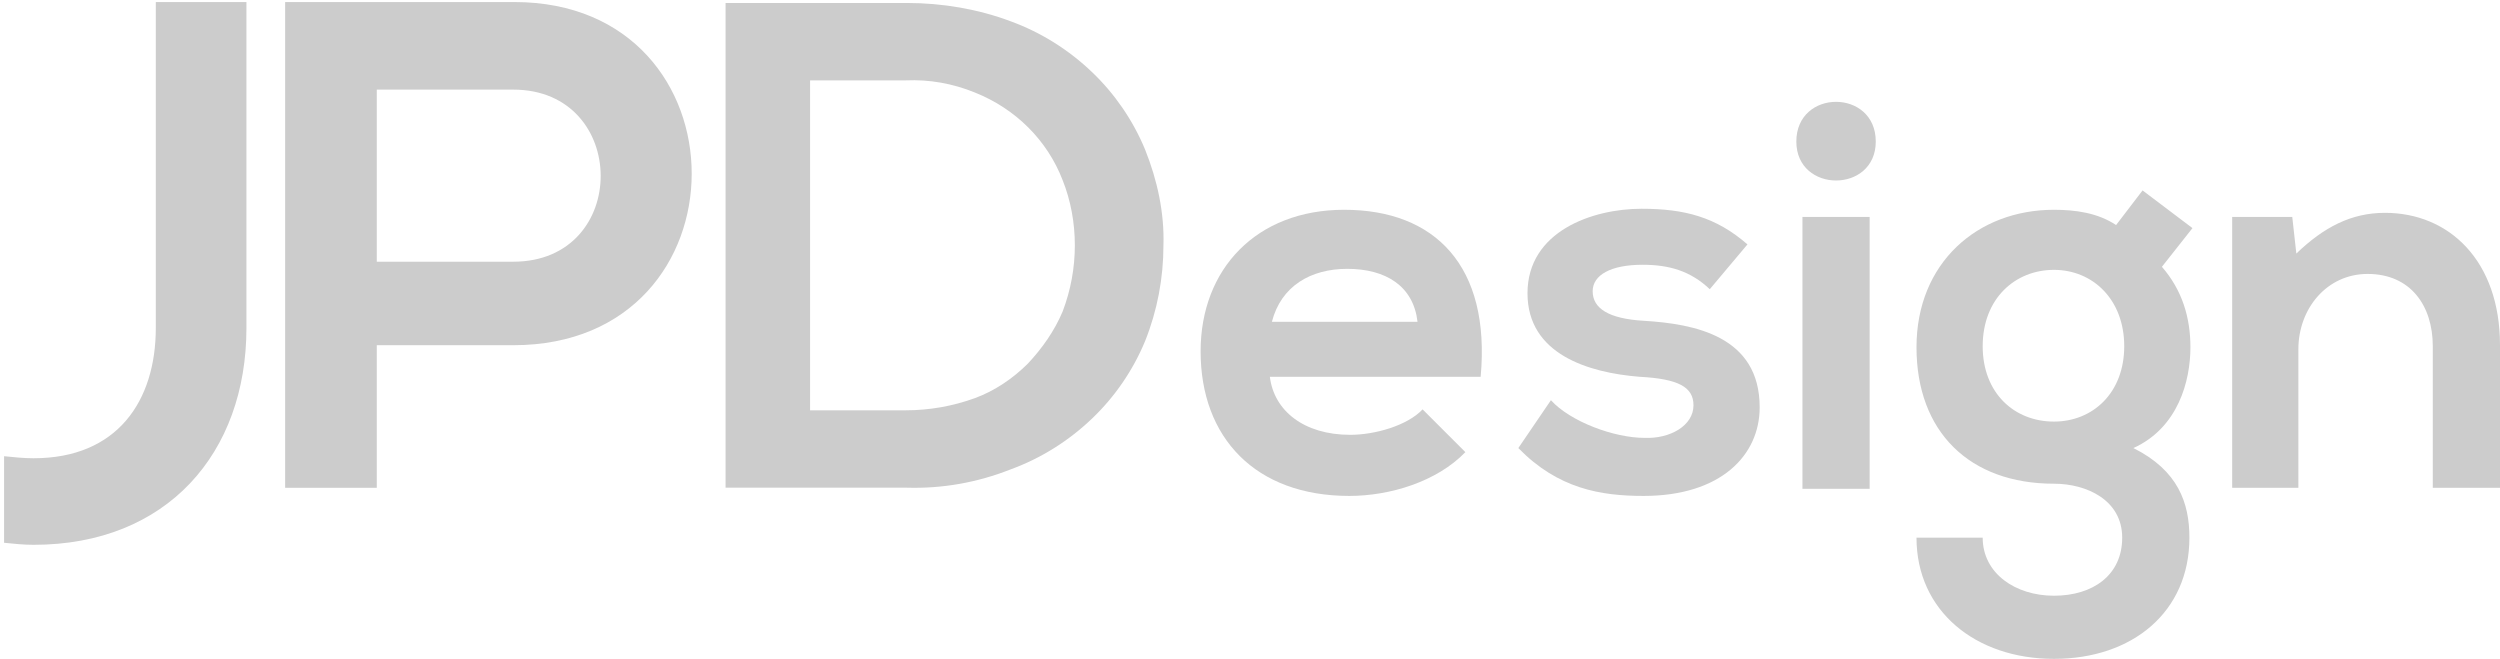
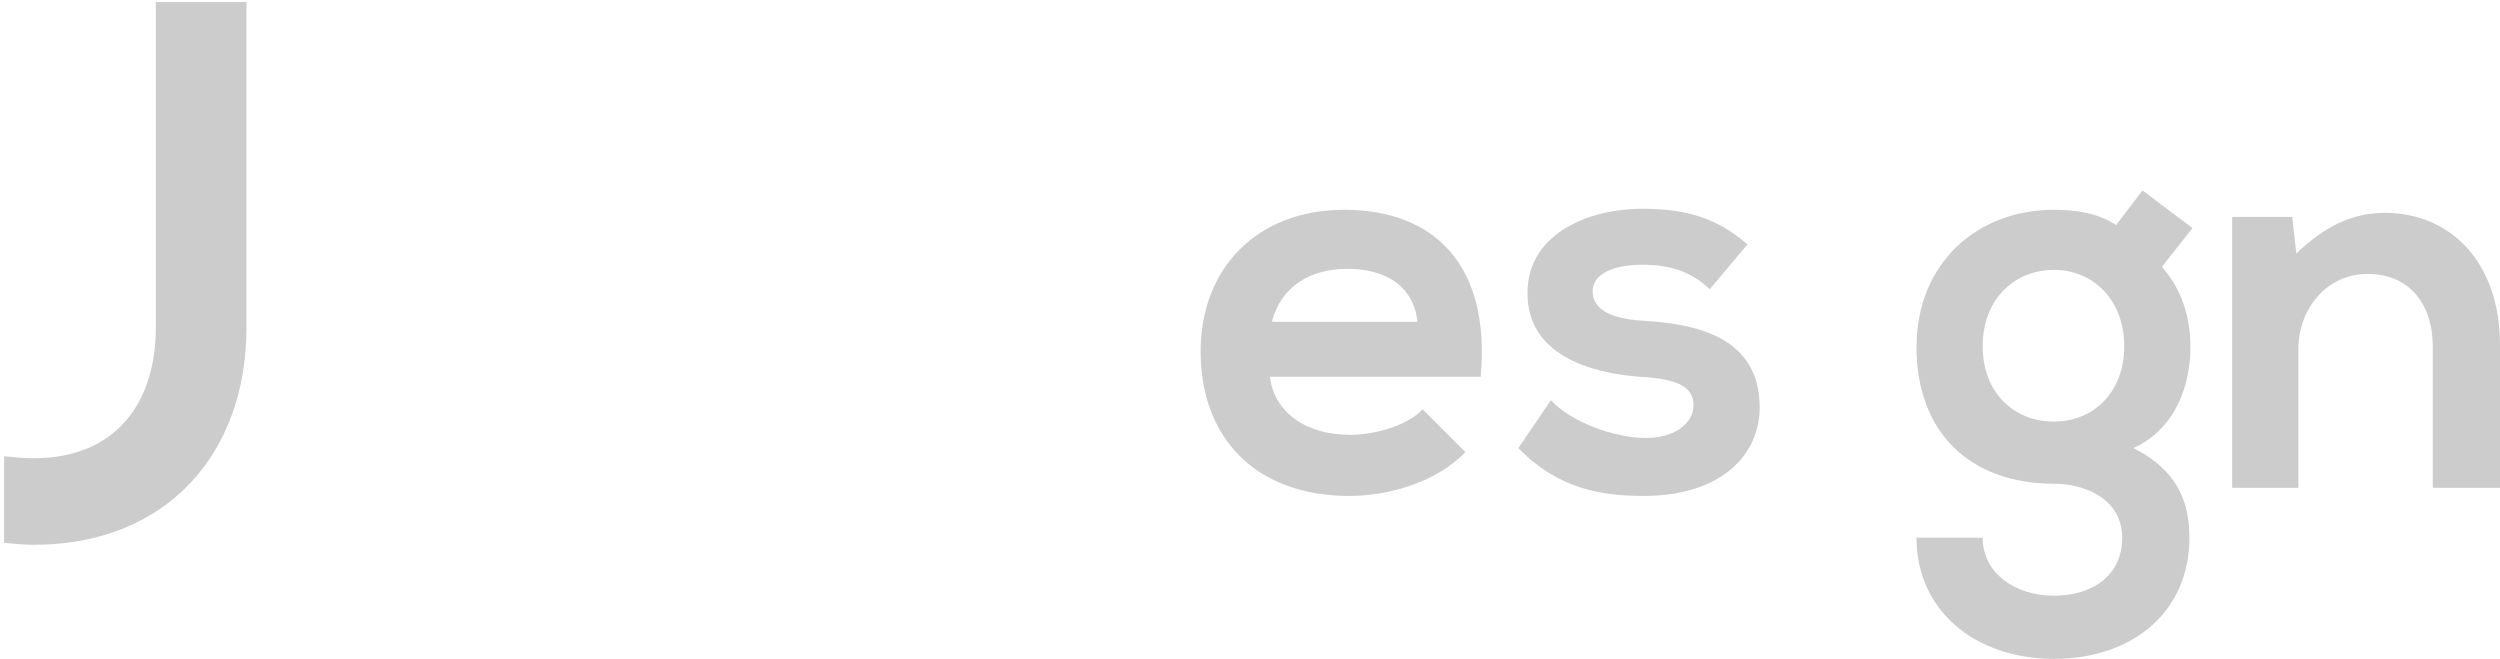
<svg xmlns="http://www.w3.org/2000/svg" enable-background="new 0 0 245.5 64.7" viewBox="0 0 245.5 64.7">
  <g fill="#ccc">
-     <path d="m50.4 33.9h-13.4v14h-9v-47.7h22.5c23.2 0 23.3 33.7-.1 33.7zm-13.4-8.2h13.4c11.5 0 11.4-16.9 0-16.9h-13.4z" />
    <path d="m15.3.2v32c0 7.2-3.8 12.8-12 12.8-1 0-1.9-.1-2.9-.2v8.5c1 .1 1.9.2 2.9.2 13.1 0 20.9-9 20.9-21.3v-32c0 0-8.9 0-8.9 0z" />
-     <path d="m41.6 33.4c-1.2 2.9-3 5.5-5.2 7.6-2.3 2.2-5 3.9-8 5-3.3 1.3-6.7 1.9-10.2 1.8h-17.8v-47.6h17.8c3.5 0 7 .6 10.2 1.8 3 1.1 5.7 2.8 8 5 2.2 2.1 4 4.7 5.2 7.6 1.2 3 1.9 6.2 1.8 9.4 0 3.2-.6 6.4-1.8 9.4zm-8.1-15.8c-1.5-3.9-4.6-7-8.6-8.6-2.2-.9-4.5-1.3-6.8-1.2h-9.4v32.4h9.4c2.3 0 4.6-.4 6.8-1.2 1.9-.7 3.7-1.9 5.2-3.4 1.4-1.5 2.6-3.2 3.4-5.1.8-2.1 1.2-4.3 1.2-6.5s-.4-4.4-1.2-6.4z" transform="translate(70.85 .092)" />
    <path d="m124.7 37c.4 3.3 3.3 5.7 7.9 5.7 2.4 0 5.6-.9 7.1-2.5l4.2 4.2c-2.8 2.9-7.4 4.3-11.4 4.3-9.2 0-14.6-5.7-14.6-14.2 0-8.1 5.5-13.9 14.1-13.9 8.9 0 14.4 5.5 13.4 16.4zm14.5-5.4c-.4-3.5-3.1-5.2-6.9-5.2-3.6 0-6.5 1.7-7.4 5.2z" />
    <path d="m167.9 28.4c-1.9-1.8-4-2.4-6.6-2.4-3.1 0-4.9 1-4.9 2.6 0 1.7 1.6 2.7 5 2.9 5 .3 11.4 1.5 11.4 8.5 0 4.7-3.8 8.7-11.4 8.7-4.2 0-8.4-.7-12.3-4.7l3.2-4.7c1.9 2.1 6.2 3.7 9.2 3.7 2.5.1 4.8-1.2 4.8-3.2 0-1.8-1.5-2.6-5.3-2.8-5-.4-11-2.2-11-8.2 0-6.1 6.4-8.3 11.2-8.3 4.2 0 7.3.8 10.4 3.5z" />
-     <path d="m184.2 13.9c0 5.1-7.8 5.1-7.8 0 0-5.2 7.8-5.2 7.8 0zm-7.2 7.4v26.7h6.6v-26.7z" />
    <path d="m210.4 18.7 4.9 3.7-3 3.8c2 2.3 2.8 5 2.8 7.9 0 3.3-1.2 7.9-5.6 9.9 4.4 2.2 5.5 5.4 5.5 8.8 0 7.3-5.6 11.9-13.3 11.9s-13.5-4.7-13.5-11.9h6.5c0 3.5 3.2 5.7 7 5.7s6.7-2 6.7-5.7-3.5-5.3-6.7-5.3c-8.3 0-13.5-5.1-13.5-13.4s6-13.5 13.5-13.5c2.1 0 4.3.3 6.1 1.5zm-15.7 15.3c0 4.6 3.1 7.4 7 7.4 3.8 0 6.9-2.8 6.9-7.4s-3.1-7.5-6.9-7.5-7 2.8-7 7.5z" />
    <path d="m238.9 47.9v-13.9c0-4-2.2-7.1-6.4-7.1-4 0-6.8 3.4-6.8 7.4v13.6h-6.5v-26.6h5.9l.4 3.6c2.7-2.6 5.4-4 8.7-4 6.3 0 11.3 4.7 11.3 13v14z" />
  </g>
</svg>